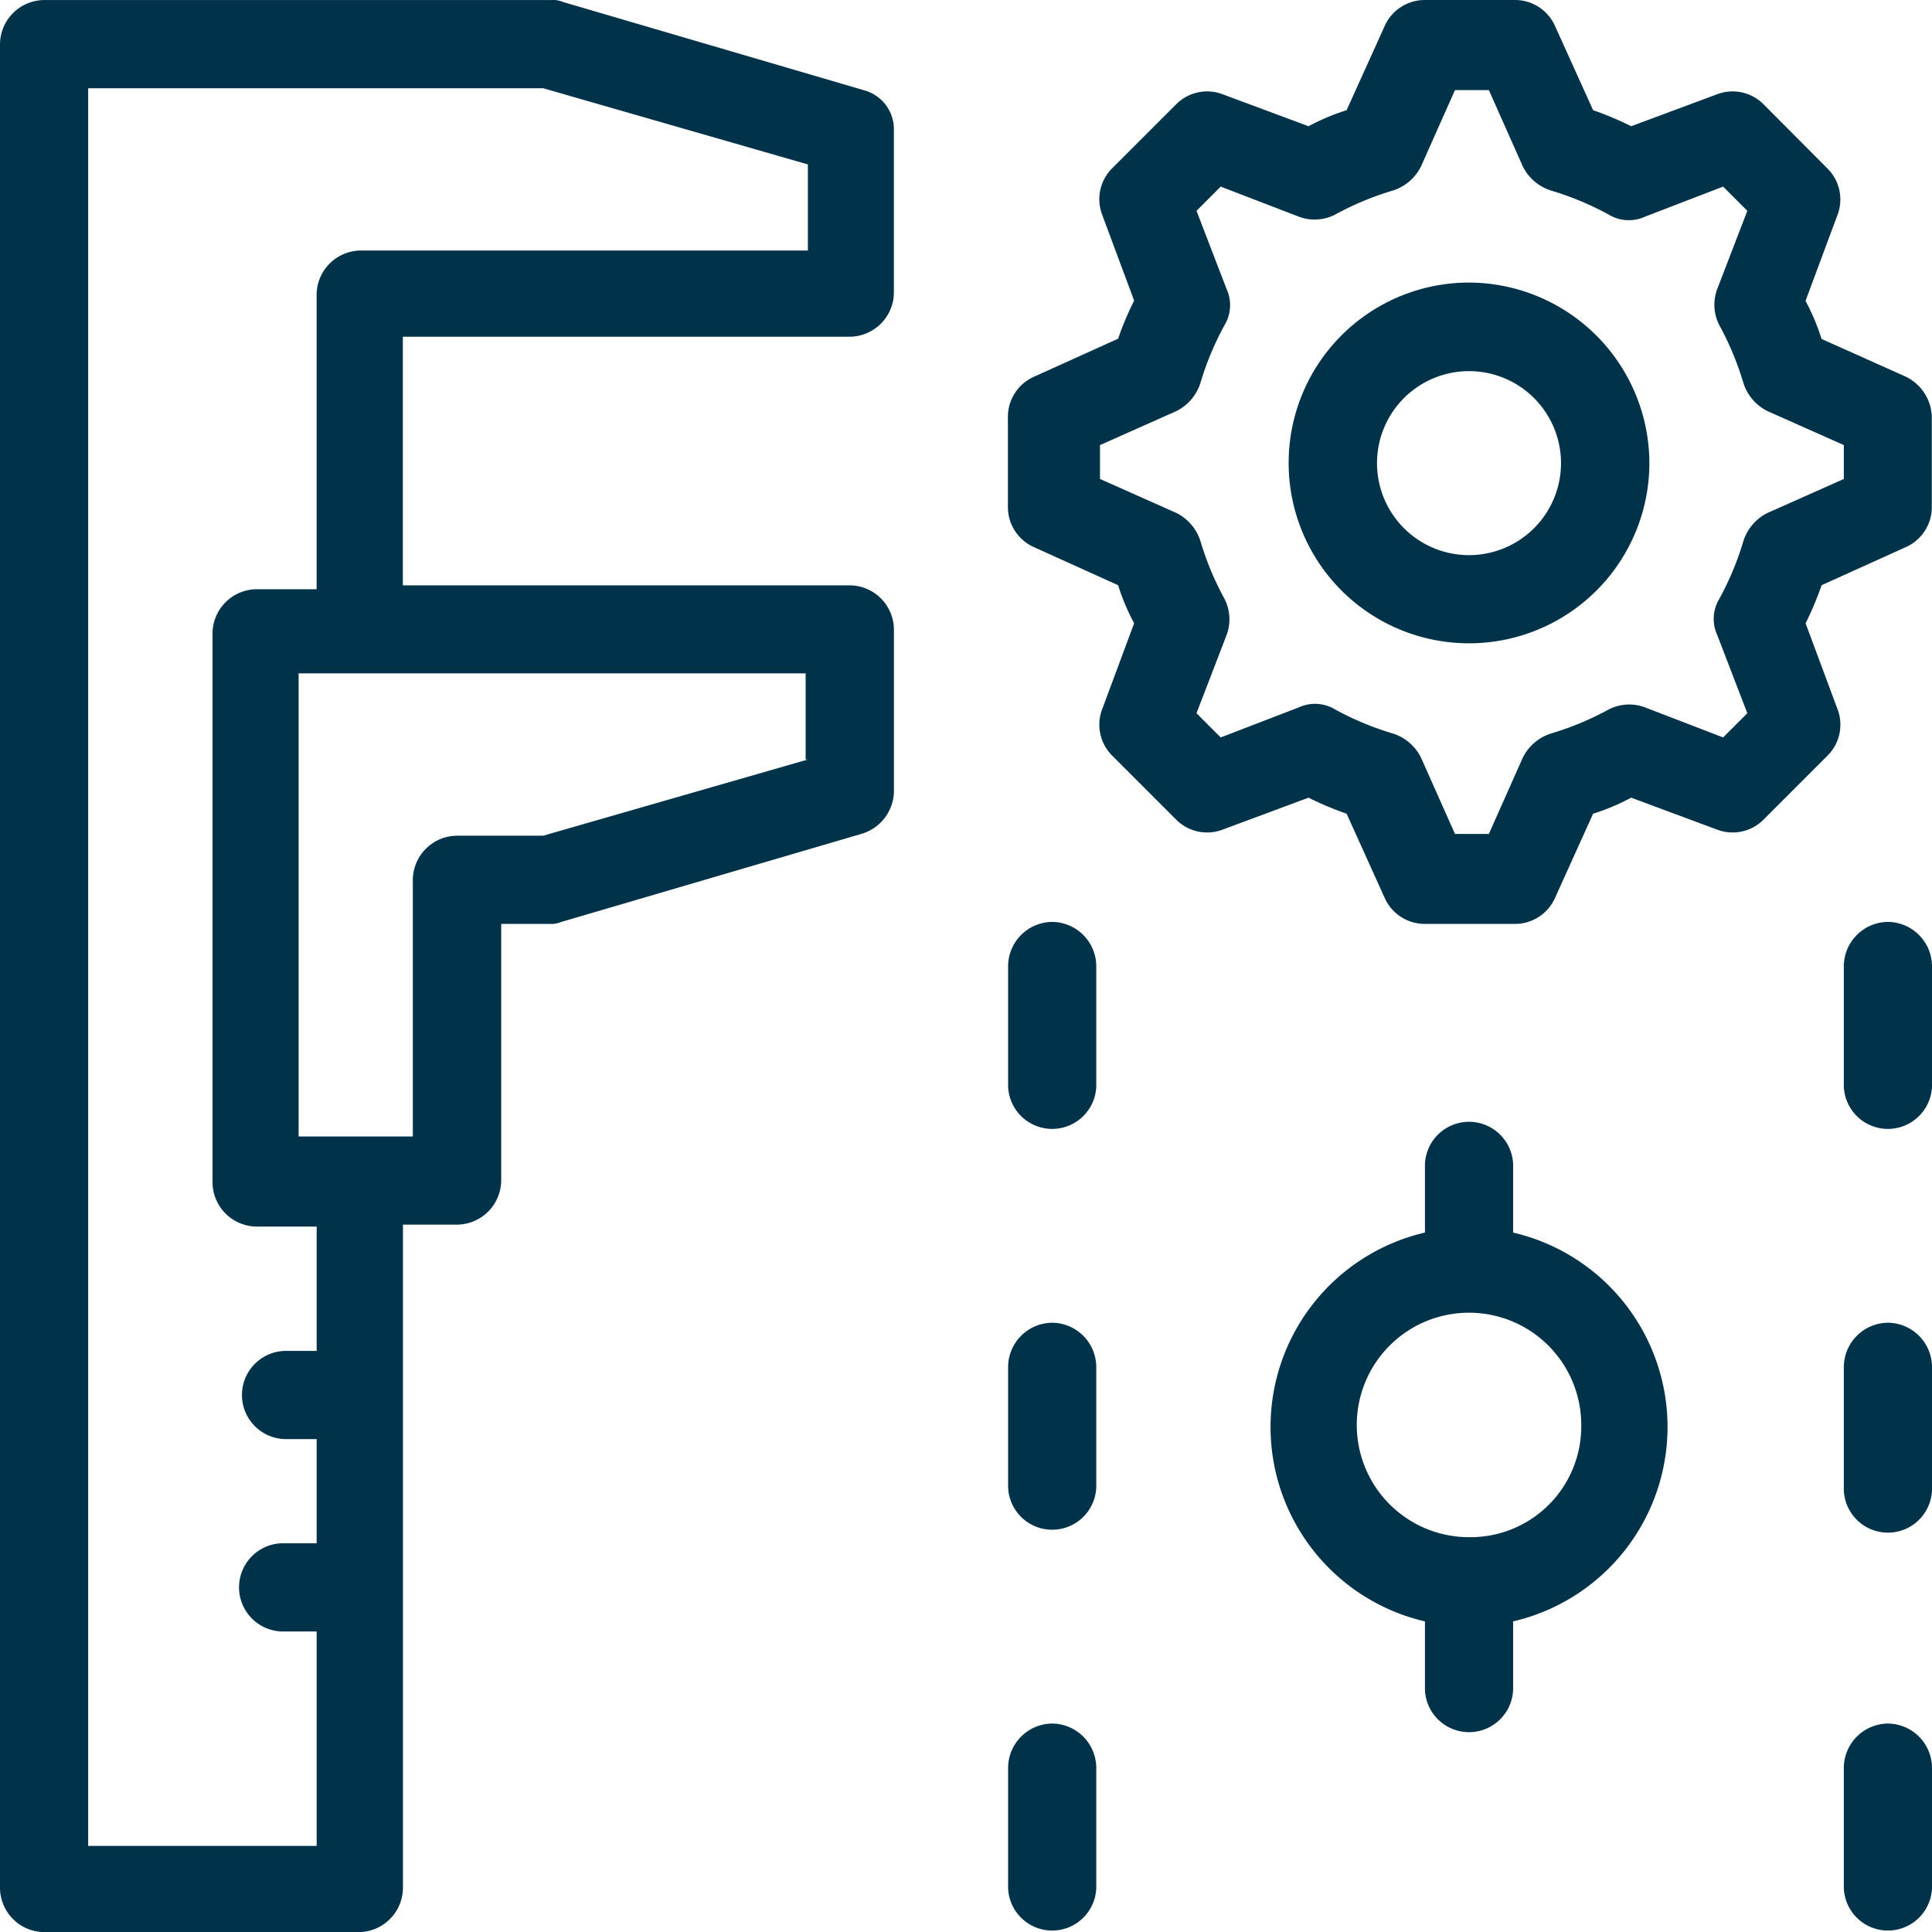
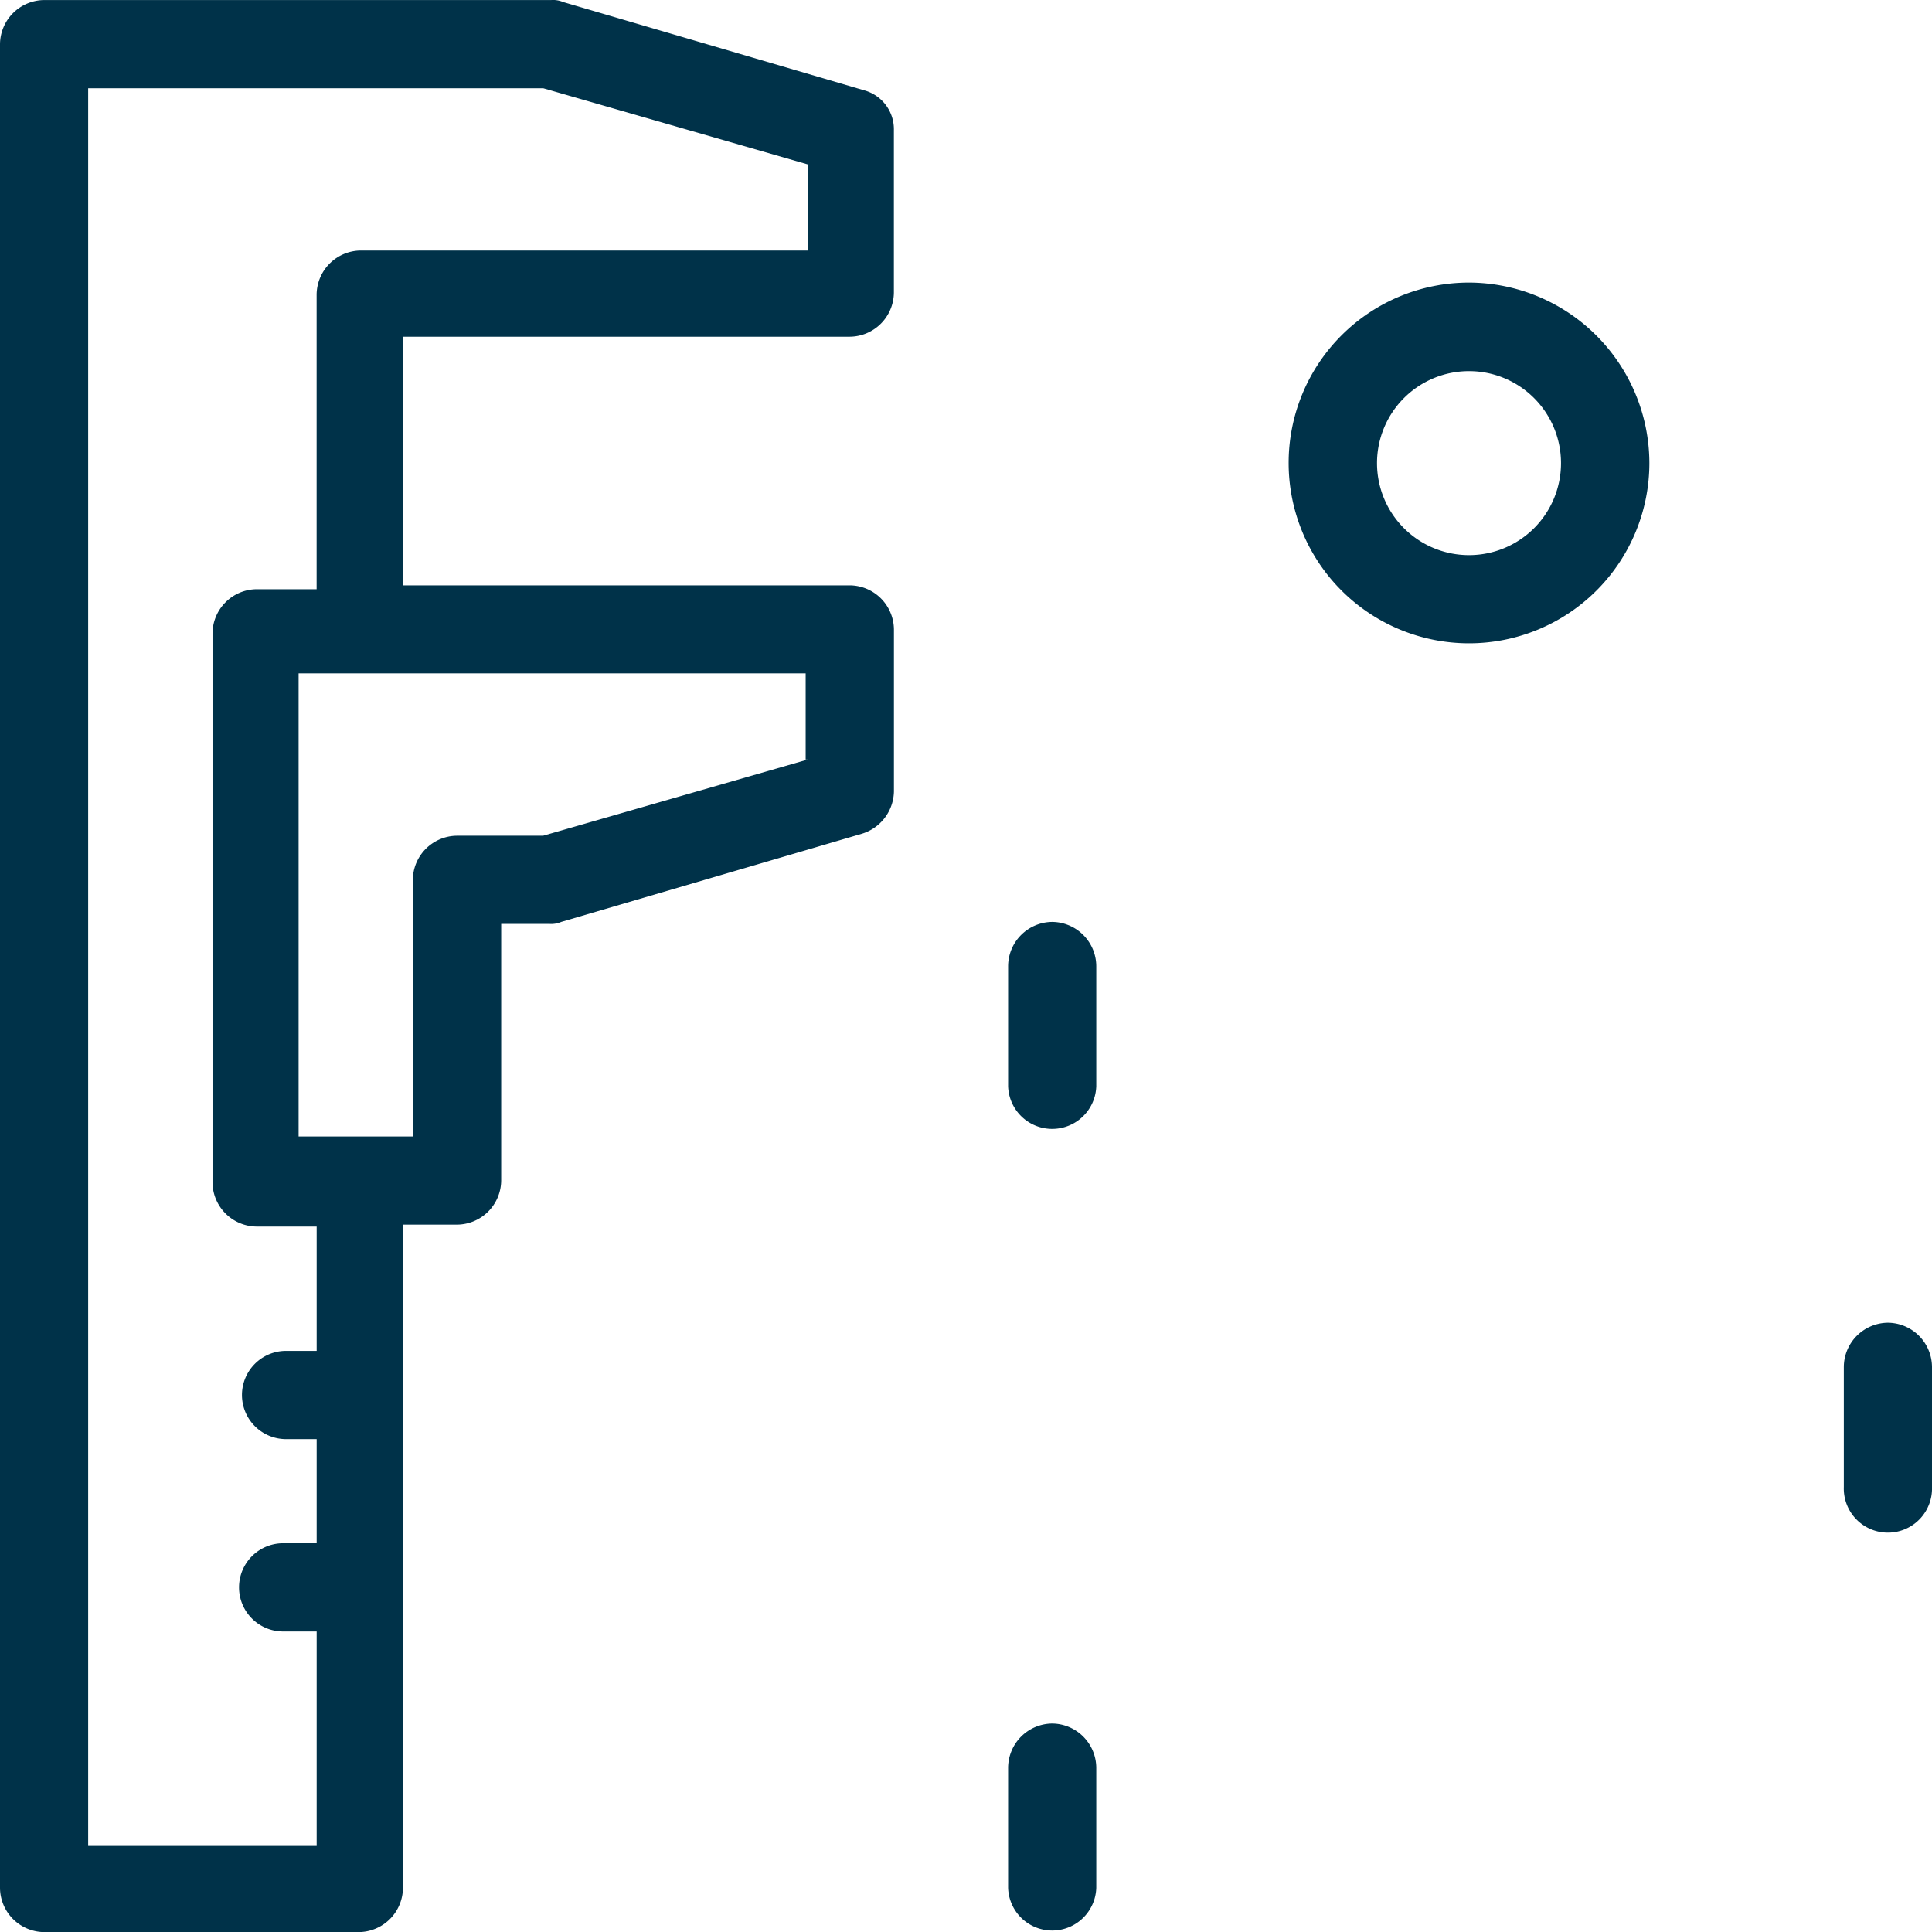
<svg xmlns="http://www.w3.org/2000/svg" width="39.901" height="39.901" viewBox="0 0 39.901 39.901">
  <g id="Product_Development" data-name="Product Development" transform="translate(-77.3 -76.8)">
    <path id="Path_1331" data-name="Path 1331" d="M95.14,78.663l-6.209-1.821a.525.525,0,0,0-.248-.041H78.211a.919.919,0,0,0-.911.911v38.08a.919.919,0,0,0,.911.911h6.5a.919.919,0,0,0,.911-.911v-13.7h1.118a.919.919,0,0,0,.911-.911v-5.3h.993a.525.525,0,0,0,.248-.041L95.1,94.019a.932.932,0,0,0,.662-.869V89.8a.919.919,0,0,0-.911-.911H85.62V83.754h9.23a.919.919,0,0,0,.911-.911V79.49A.833.833,0,0,0,95.14,78.663ZM93.981,92.487,88.517,94.06h-1.78a.919.919,0,0,0-.911.911v5.3H83.467V90.707H93.939v1.78Zm0-10.513H84.75a.919.919,0,0,0-.911.911v6.084H82.6a.919.919,0,0,0-.911.911v11.341a.919.919,0,0,0,.911.911H83.84V104.7h-.662a.911.911,0,0,0,0,1.821h.662v2.152h-.662a.911.911,0,1,0,0,1.821h.662v4.429H79.121v-36.3h9.4l5.464,1.573v1.78Z" transform="translate(0 0)" fill="#003249" />
    <path id="Path_1332" data-name="Path 1332" d="M145.325,90.9a3.725,3.725,0,1,0,3.725,3.725A3.736,3.736,0,0,0,145.325,90.9Zm0,5.629a1.9,1.9,0,1,1,1.9-1.9A1.9,1.9,0,0,1,145.325,96.529Z" transform="translate(-37.686 -8.264)" fill="#003249" />
-     <path id="Path_1333" data-name="Path 1333" d="M146.143,84.581,144.4,83.8a4.485,4.485,0,0,0-.331-.786l.662-1.78a.9.9,0,0,0-.207-.952L143.2,78.952a.9.9,0,0,0-.952-.207l-1.78.662a6.368,6.368,0,0,0-.786-.331l-.786-1.738a.905.905,0,0,0-.828-.538h-1.863a.905.905,0,0,0-.828.538l-.786,1.738a4.485,4.485,0,0,0-.786.331l-1.78-.662a.9.9,0,0,0-.952.207l-1.325,1.325a.9.9,0,0,0-.207.952l.662,1.78a6.367,6.367,0,0,0-.331.786l-1.738.786a.905.905,0,0,0-.538.828v1.863a.905.905,0,0,0,.538.828l1.738.786a4.485,4.485,0,0,0,.331.786l-.662,1.78a.9.9,0,0,0,.207.952l1.325,1.325a.9.9,0,0,0,.952.207l1.78-.662a6.367,6.367,0,0,0,.786.331l.786,1.738a.905.905,0,0,0,.828.538h1.863a.905.905,0,0,0,.828-.538l.786-1.738a4.484,4.484,0,0,0,.786-.331l1.78.662a.9.9,0,0,0,.952-.207l1.325-1.325a.9.9,0,0,0,.207-.952l-.662-1.78a6.368,6.368,0,0,0,.331-.786l1.738-.786a.905.905,0,0,0,.538-.828V85.409A.952.952,0,0,0,146.143,84.581Zm-1.283,2.111-1.573.7a.979.979,0,0,0-.5.579,6.111,6.111,0,0,1-.5,1.2.8.8,0,0,0-.041.745l.621,1.614-.5.5-1.614-.621a.927.927,0,0,0-.745.041,6.11,6.11,0,0,1-1.2.5.979.979,0,0,0-.579.5l-.7,1.573h-.7l-.7-1.573a.979.979,0,0,0-.579-.5,6.11,6.11,0,0,1-1.2-.5.8.8,0,0,0-.745-.041l-1.614.621-.5-.5.621-1.614a.927.927,0,0,0-.041-.745,6.111,6.111,0,0,1-.5-1.2.979.979,0,0,0-.5-.579l-1.573-.7v-.7l1.573-.7a.979.979,0,0,0,.5-.579,6.111,6.111,0,0,1,.5-1.2.8.8,0,0,0,.041-.745l-.621-1.614.5-.5,1.614.621a.927.927,0,0,0,.745-.041,6.11,6.11,0,0,1,1.2-.5.979.979,0,0,0,.579-.5l.7-1.573h.7l.7,1.573a.979.979,0,0,0,.579.5,6.11,6.11,0,0,1,1.2.5.8.8,0,0,0,.745.041l1.614-.621.5.5-.621,1.614a.927.927,0,0,0,.041.745,6.111,6.111,0,0,1,.5,1.2.979.979,0,0,0,.5.579l1.573.7Z" transform="translate(-29.48)" fill="#003249" />
    <path id="Path_1334" data-name="Path 1334" d="M128.511,122.8a.919.919,0,0,0-.911.911v2.483a.911.911,0,0,0,1.821,0v-2.483A.919.919,0,0,0,128.511,122.8Z" transform="translate(-29.48 -26.96)" fill="#003249" />
-     <path id="Path_1335" data-name="Path 1335" d="M128.511,142.8a.919.919,0,0,0-.911.911v2.483a.911.911,0,0,0,1.821,0v-2.483A.919.919,0,0,0,128.511,142.8Z" transform="translate(-29.48 -38.682)" fill="#003249" />
    <path id="Path_1336" data-name="Path 1336" d="M128.511,162.8a.919.919,0,0,0-.911.911v2.483a.911.911,0,0,0,1.821,0v-2.483A.919.919,0,0,0,128.511,162.8Z" transform="translate(-29.48 -50.404)" fill="#003249" />
-     <path id="Path_1337" data-name="Path 1337" d="M170.211,122.8a.919.919,0,0,0-.911.911v2.483a.911.911,0,0,0,1.821,0v-2.483A.919.919,0,0,0,170.211,122.8Z" transform="translate(-53.92 -26.96)" fill="#003249" />
    <path id="Path_1338" data-name="Path 1338" d="M170.211,142.8a.919.919,0,0,0-.911.911v2.483a.911.911,0,1,0,1.821,0v-2.483A.919.919,0,0,0,170.211,142.8Z" transform="translate(-53.92 -38.682)" fill="#003249" />
-     <path id="Path_1339" data-name="Path 1339" d="M170.211,162.8a.919.919,0,0,0-.911.911v2.483a.911.911,0,0,0,1.821,0v-2.483A.919.919,0,0,0,170.211,162.8Z" transform="translate(-53.92 -50.404)" fill="#003249" />
-     <path id="Path_1340" data-name="Path 1340" d="M145.708,135.018v-1.407a.911.911,0,0,0-1.821,0v1.407a4.122,4.122,0,0,0,0,8.03v1.407a.911.911,0,0,0,1.821,0v-1.407a4.122,4.122,0,0,0,0-8.03Zm-.911,6.291a2.318,2.318,0,1,1,2.318-2.318A2.288,2.288,0,0,1,144.8,141.309Z" transform="translate(-37.158 -32.762)" fill="#003249" />
  </g>
</svg>